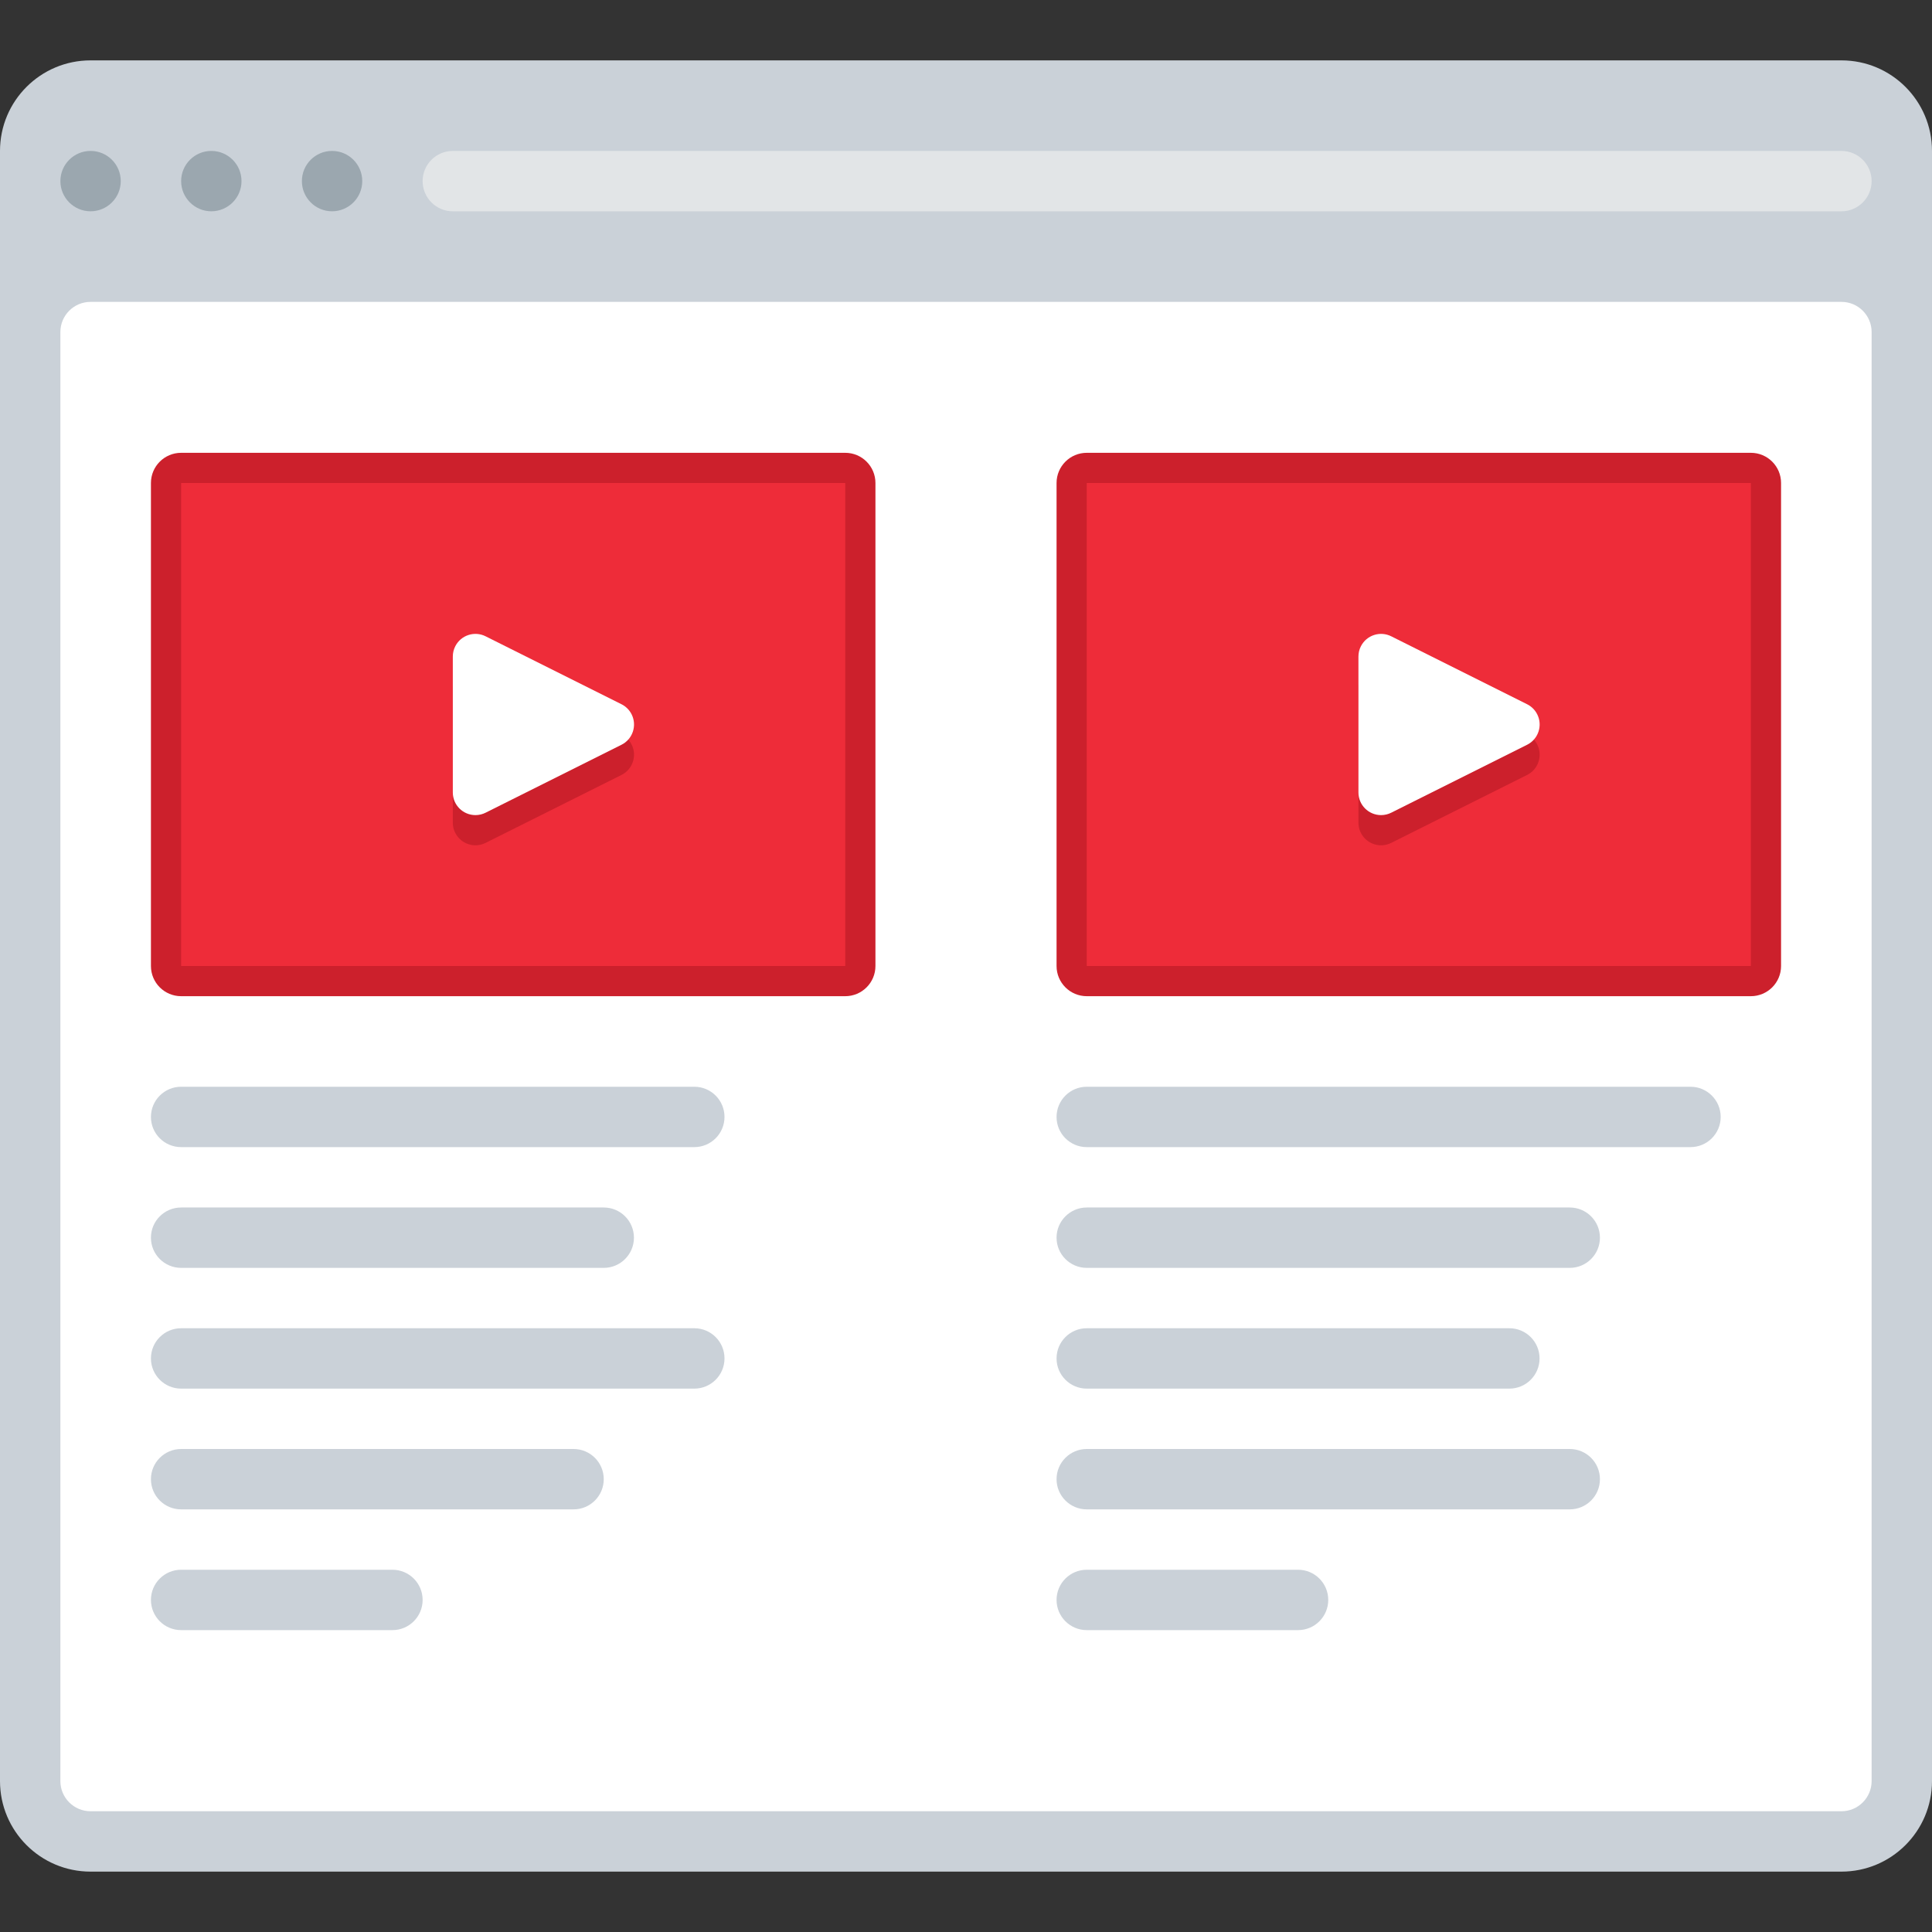
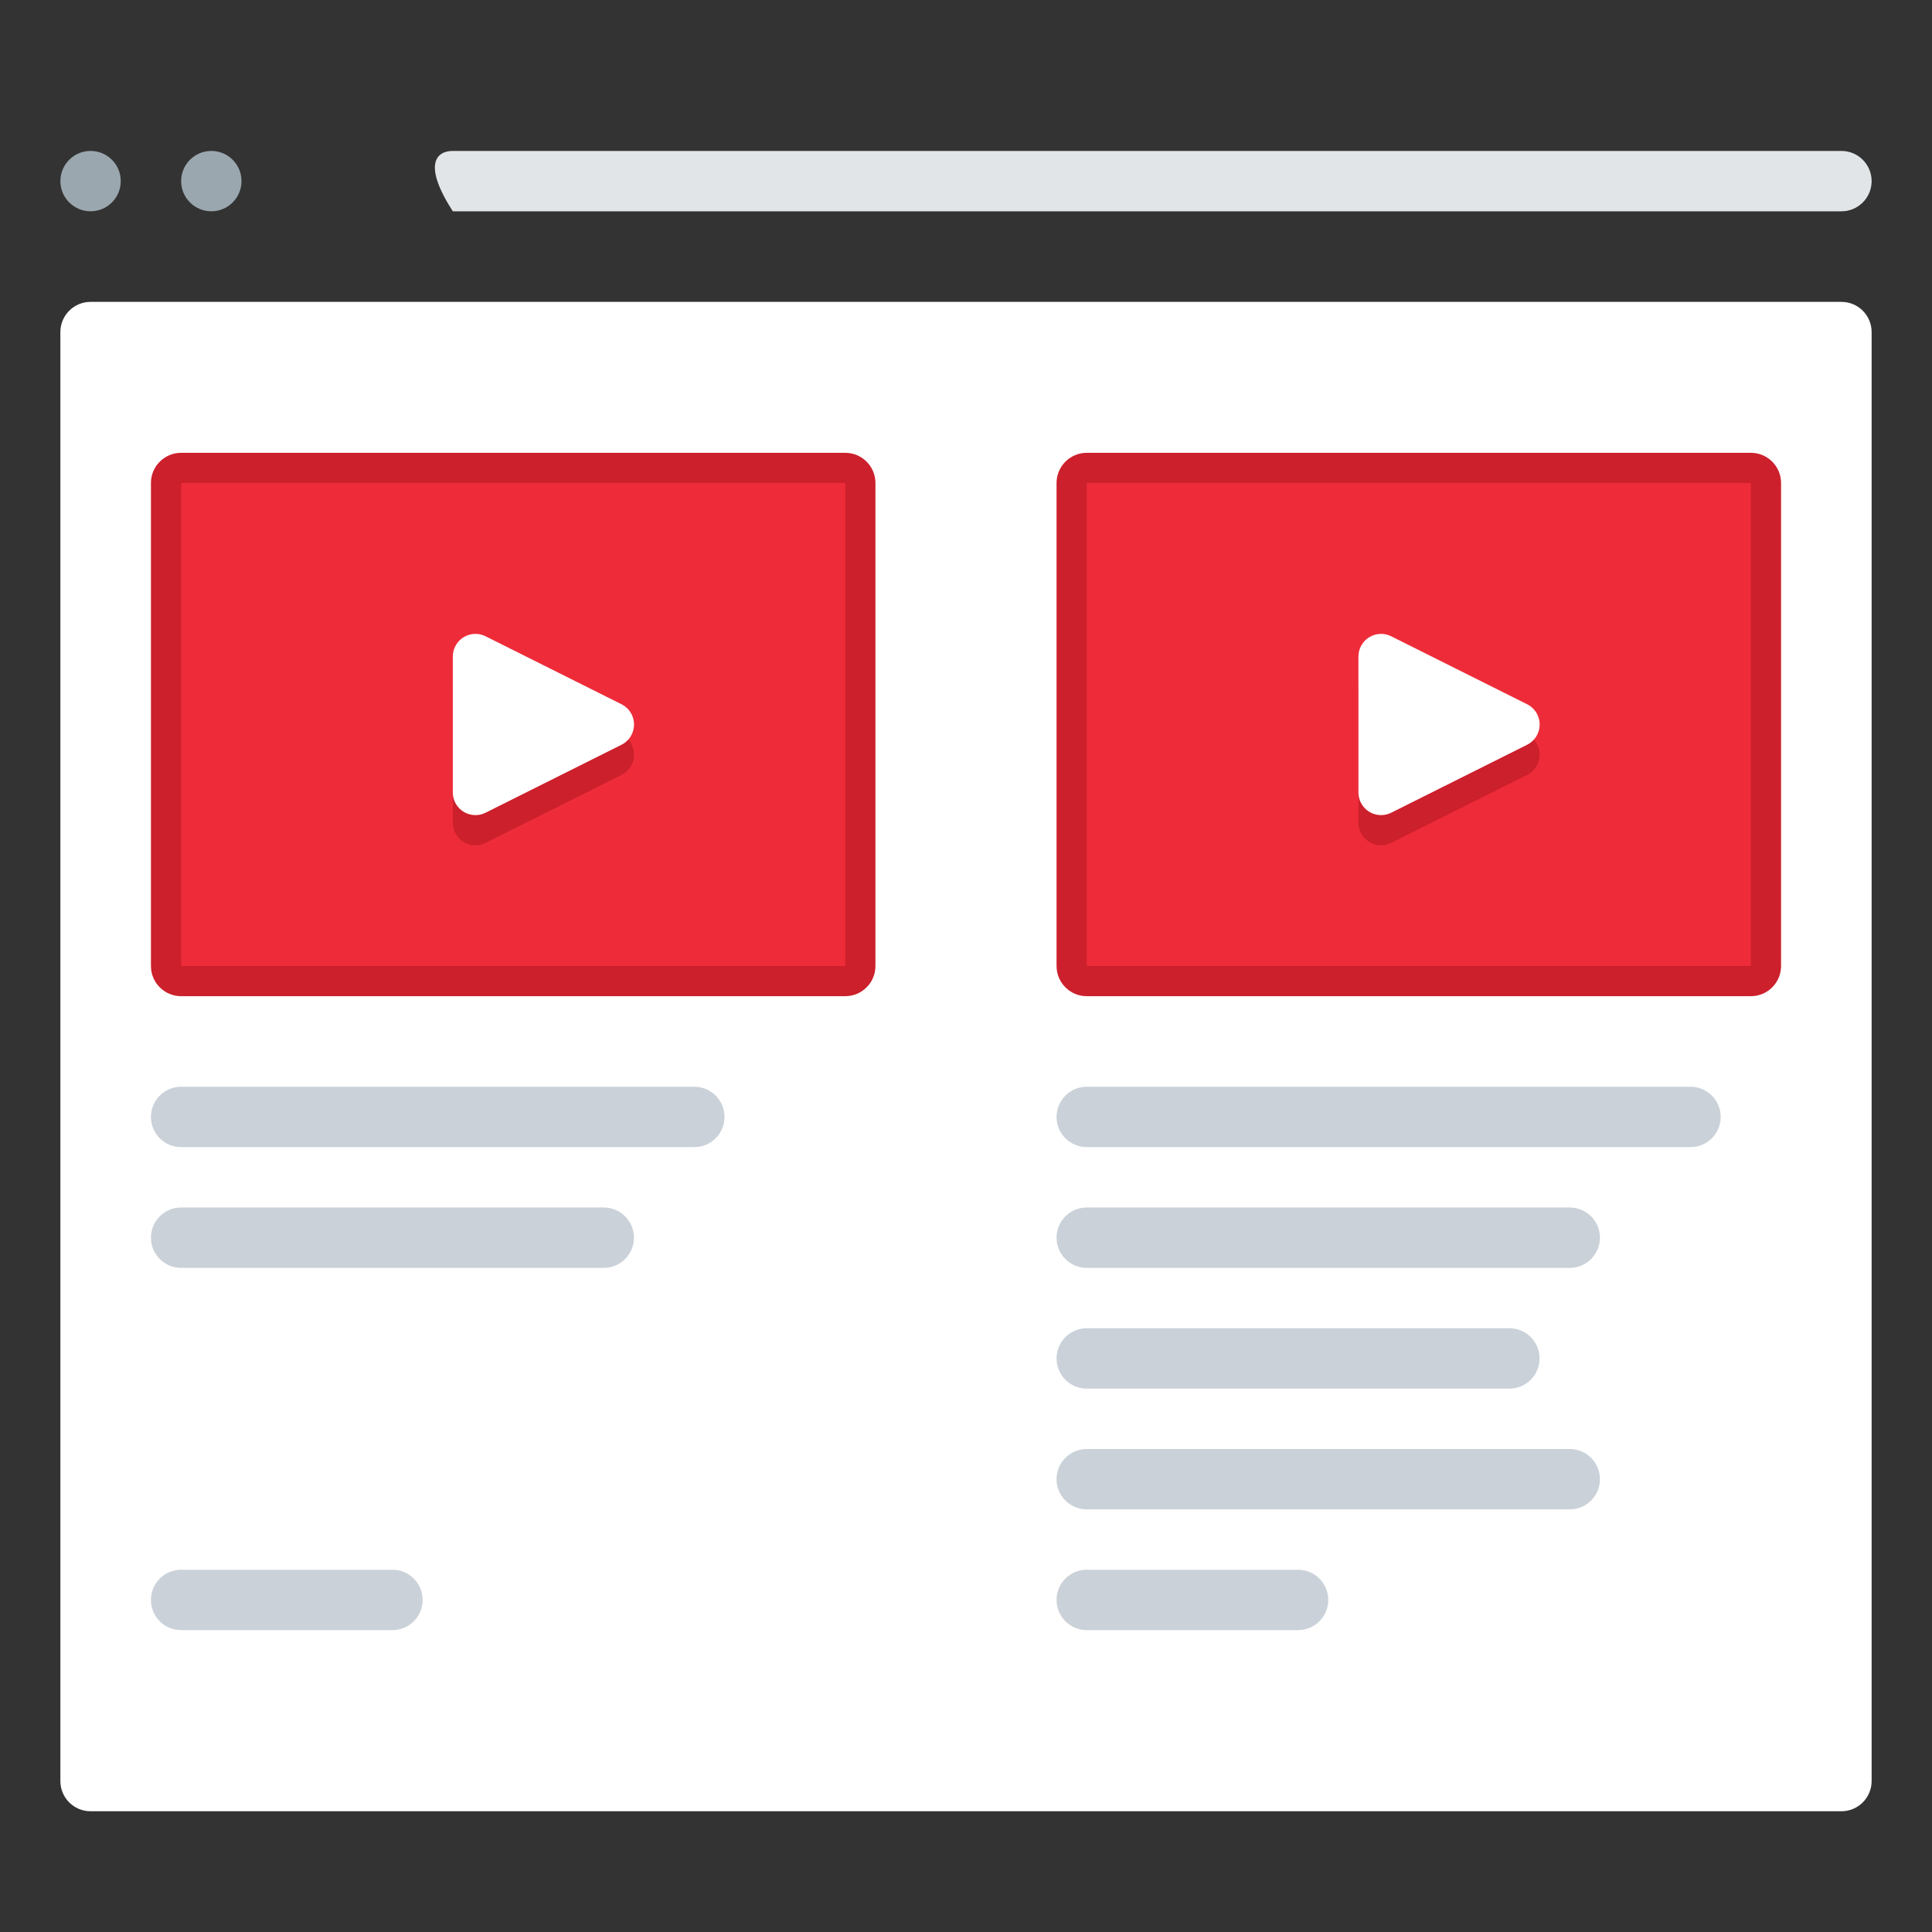
<svg xmlns="http://www.w3.org/2000/svg" height="800px" width="800px" version="1.1" id="Layer_1" viewBox="0 0 512.001 512.001" xml:space="preserve">
  <rect x="0" y="0" width="512.001" height="512.001" fill="#333333" stroke="none" />
-   <path style="fill:#CAD1D8;" d="M24,16h464c13.254,0,24,10.745,24,24v432c0,13.254-10.745,24-24,24H24C10.745,496,0,485.255,0,472V40  C0,26.745,10.745,16,24,16z" />
  <g>
    <circle style="fill:#9BA7AF;" cx="24.002" cy="47.995" r="7.998" />
    <circle style="fill:#9BA7AF;" cx="56.002" cy="47.995" r="7.998" />
-     <circle style="fill:#9BA7AF;" cx="88.002" cy="47.995" r="7.998" />
  </g>
  <path style="fill:#FFFFFF;" d="M24,80h464c4.418,0,8,3.582,8,8v384c0,4.418-3.582,8-8,8H24c-4.418,0-8-3.582-8-8V88  C16,83.582,19.582,80,24,80z" />
-   <path style="fill:#E2E5E7;" d="M120,40h368c4.418,0,8,3.582,8,8l0,0c0,4.418-3.582,8-8,8H120c-4.418,0-8-3.582-8-8l0,0  C112,43.582,115.582,40,120,40z" />
+   <path style="fill:#E2E5E7;" d="M120,40h368c4.418,0,8,3.582,8,8l0,0c0,4.418-3.582,8-8,8H120l0,0  C112,43.582,115.582,40,120,40z" />
  <g>
-     <path style="fill:#CAD1D8;" d="M48,352h136.001c4.418,0,8,3.582,8,8l0,0c0,4.418-3.582,8-8,8H48c-4.418,0-8-3.582-8-8l0,0   C40,355.582,43.582,352,48,352z" />
    <path style="fill:#CAD1D8;" d="M48,288h136.001c4.418,0,8,3.582,8,8l0,0c0,4.418-3.582,8-8,8H48c-4.418,0-8-3.582-8-8l0,0   C40,291.582,43.582,288,48,288z" />
    <path style="fill:#CAD1D8;" d="M48,320h112c4.418,0,8.001,3.582,8.001,8l0,0c0,4.418-3.582,8-8.001,8H48c-4.418,0-8-3.582-8-8l0,0   C40,323.582,43.582,320,48,320z" />
-     <path style="fill:#CAD1D8;" d="M48,384h104.001c4.418,0,8,3.582,8,8l0,0c0,4.418-3.582,8-8,8H48c-4.418,0-8-3.582-8-8l0,0   C40,387.582,43.582,384,48,384z" />
    <path style="fill:#CAD1D8;" d="M288,352h112c4.418,0,8,3.582,8,8l0,0c0,4.418-3.582,8-8,8H288c-4.418,0-8-3.582-8-8l0,0   C280,355.582,283.582,352,288,352z" />
    <path style="fill:#CAD1D8;" d="M288,288h160c4.418,0,8,3.582,8,8l0,0c0,4.418-3.582,8-8,8H288c-4.418,0-8-3.582-8-8l0,0   C280,291.582,283.582,288,288,288z" />
    <path style="fill:#CAD1D8;" d="M288,320h128c4.418,0,8,3.582,8,8l0,0c0,4.418-3.582,8-8,8H288c-4.418,0-8-3.582-8-8l0,0   C280,323.582,283.582,320,288,320z" />
    <path style="fill:#CAD1D8;" d="M288,384h128c4.418,0,8,3.582,8,8l0,0c0,4.418-3.582,8-8,8H288c-4.418,0-8-3.582-8-8l0,0   C280,387.582,283.582,384,288,384z" />
    <path style="fill:#CAD1D8;" d="M48,416h56c4.418,0,8.001,3.582,8.001,8l0,0c0,4.418-3.582,8-8.001,8H48c-4.418,0-8-3.582-8-8l0,0   C40,419.582,43.582,416,48,416z" />
    <path style="fill:#CAD1D8;" d="M288,416h56c4.418,0,8,3.582,8,8l0,0c0,4.418-3.582,8-8,8h-56c-4.418,0-8-3.582-8-8l0,0   C280,419.582,283.582,416,288,416z" />
  </g>
  <path style="fill:#EE2C39;" d="M288,124h176c2.209,0,4,1.791,4,4v128c0,2.209-1.791,4-4,4H288c-2.209,0-4-1.791-4-4V128  C284,125.791,285.791,124,288,124z" />
  <g>
    <path style="fill:#CC202C;" d="M464,128v128H288V128H464 M464,120H288c-4.418,0-8,3.582-8,8v128c0,4.418,3.582,8,8,8h176   c4.418,0,8-3.582,8-8V128C472,123.582,468.418,120,464,120L464,120z" />
    <path style="fill:#CC202C;" d="M404.72,194.64l-36-18c-2.954-1.502-6.566-0.325-8.068,2.628c-0.431,0.846-0.654,1.782-0.652,2.732   v36c-0.007,3.314,2.674,6.005,5.988,6.012c0.95,0.002,1.885-0.221,2.732-0.652l36-18c2.96-1.489,4.153-5.096,2.663-8.056   C406.805,196.153,405.871,195.219,404.72,194.64z" />
  </g>
  <path style="fill:#FFFFFF;" d="M404.72,186.64l-36-18c-2.954-1.502-6.566-0.325-8.068,2.628c-0.431,0.846-0.654,1.782-0.652,2.732  v36c-0.007,3.314,2.674,6.005,5.988,6.012c0.95,0.002,1.885-0.221,2.732-0.652l36-18c2.96-1.489,4.153-5.096,2.663-8.056  C406.805,188.153,405.871,187.219,404.72,186.64z" />
  <path style="fill:#EE2C39;" d="M48,124h176c2.209,0,4,1.791,4,4v128c0,2.209-1.791,4-4,4H48c-2.209,0-4-1.791-4-4V128  C44,125.791,45.791,124,48,124z" />
  <g>
    <path style="fill:#CC202C;" d="M224,128v128H48V128H224 M224,120H48c-4.418,0-8,3.582-8,8v128c0,4.418,3.582,8,8,8h176   c4.418,0,8.001-3.582,8.001-8V128C232.001,123.582,228.418,120,224,120L224,120z" />
    <path style="fill:#CC202C;" d="M164.72,194.64l-36-18c-2.954-1.502-6.566-0.325-8.068,2.628c-0.431,0.846-0.654,1.782-0.652,2.732   v36c-0.007,3.314,2.674,6.005,5.988,6.012c0.95,0.002,1.885-0.221,2.732-0.652l36-18c2.96-1.489,4.153-5.096,2.663-8.056   C166.805,196.153,165.871,195.219,164.72,194.64z" />
  </g>
  <path style="fill:#FFFFFF;" d="M164.72,186.64l-36-18c-2.954-1.502-6.566-0.325-8.068,2.628c-0.431,0.846-0.654,1.782-0.652,2.732  v36c-0.007,3.314,2.674,6.005,5.988,6.012c0.95,0.002,1.885-0.221,2.732-0.652l36-18c2.96-1.489,4.153-5.096,2.663-8.056  C166.805,188.153,165.871,187.219,164.72,186.64z" />
</svg>